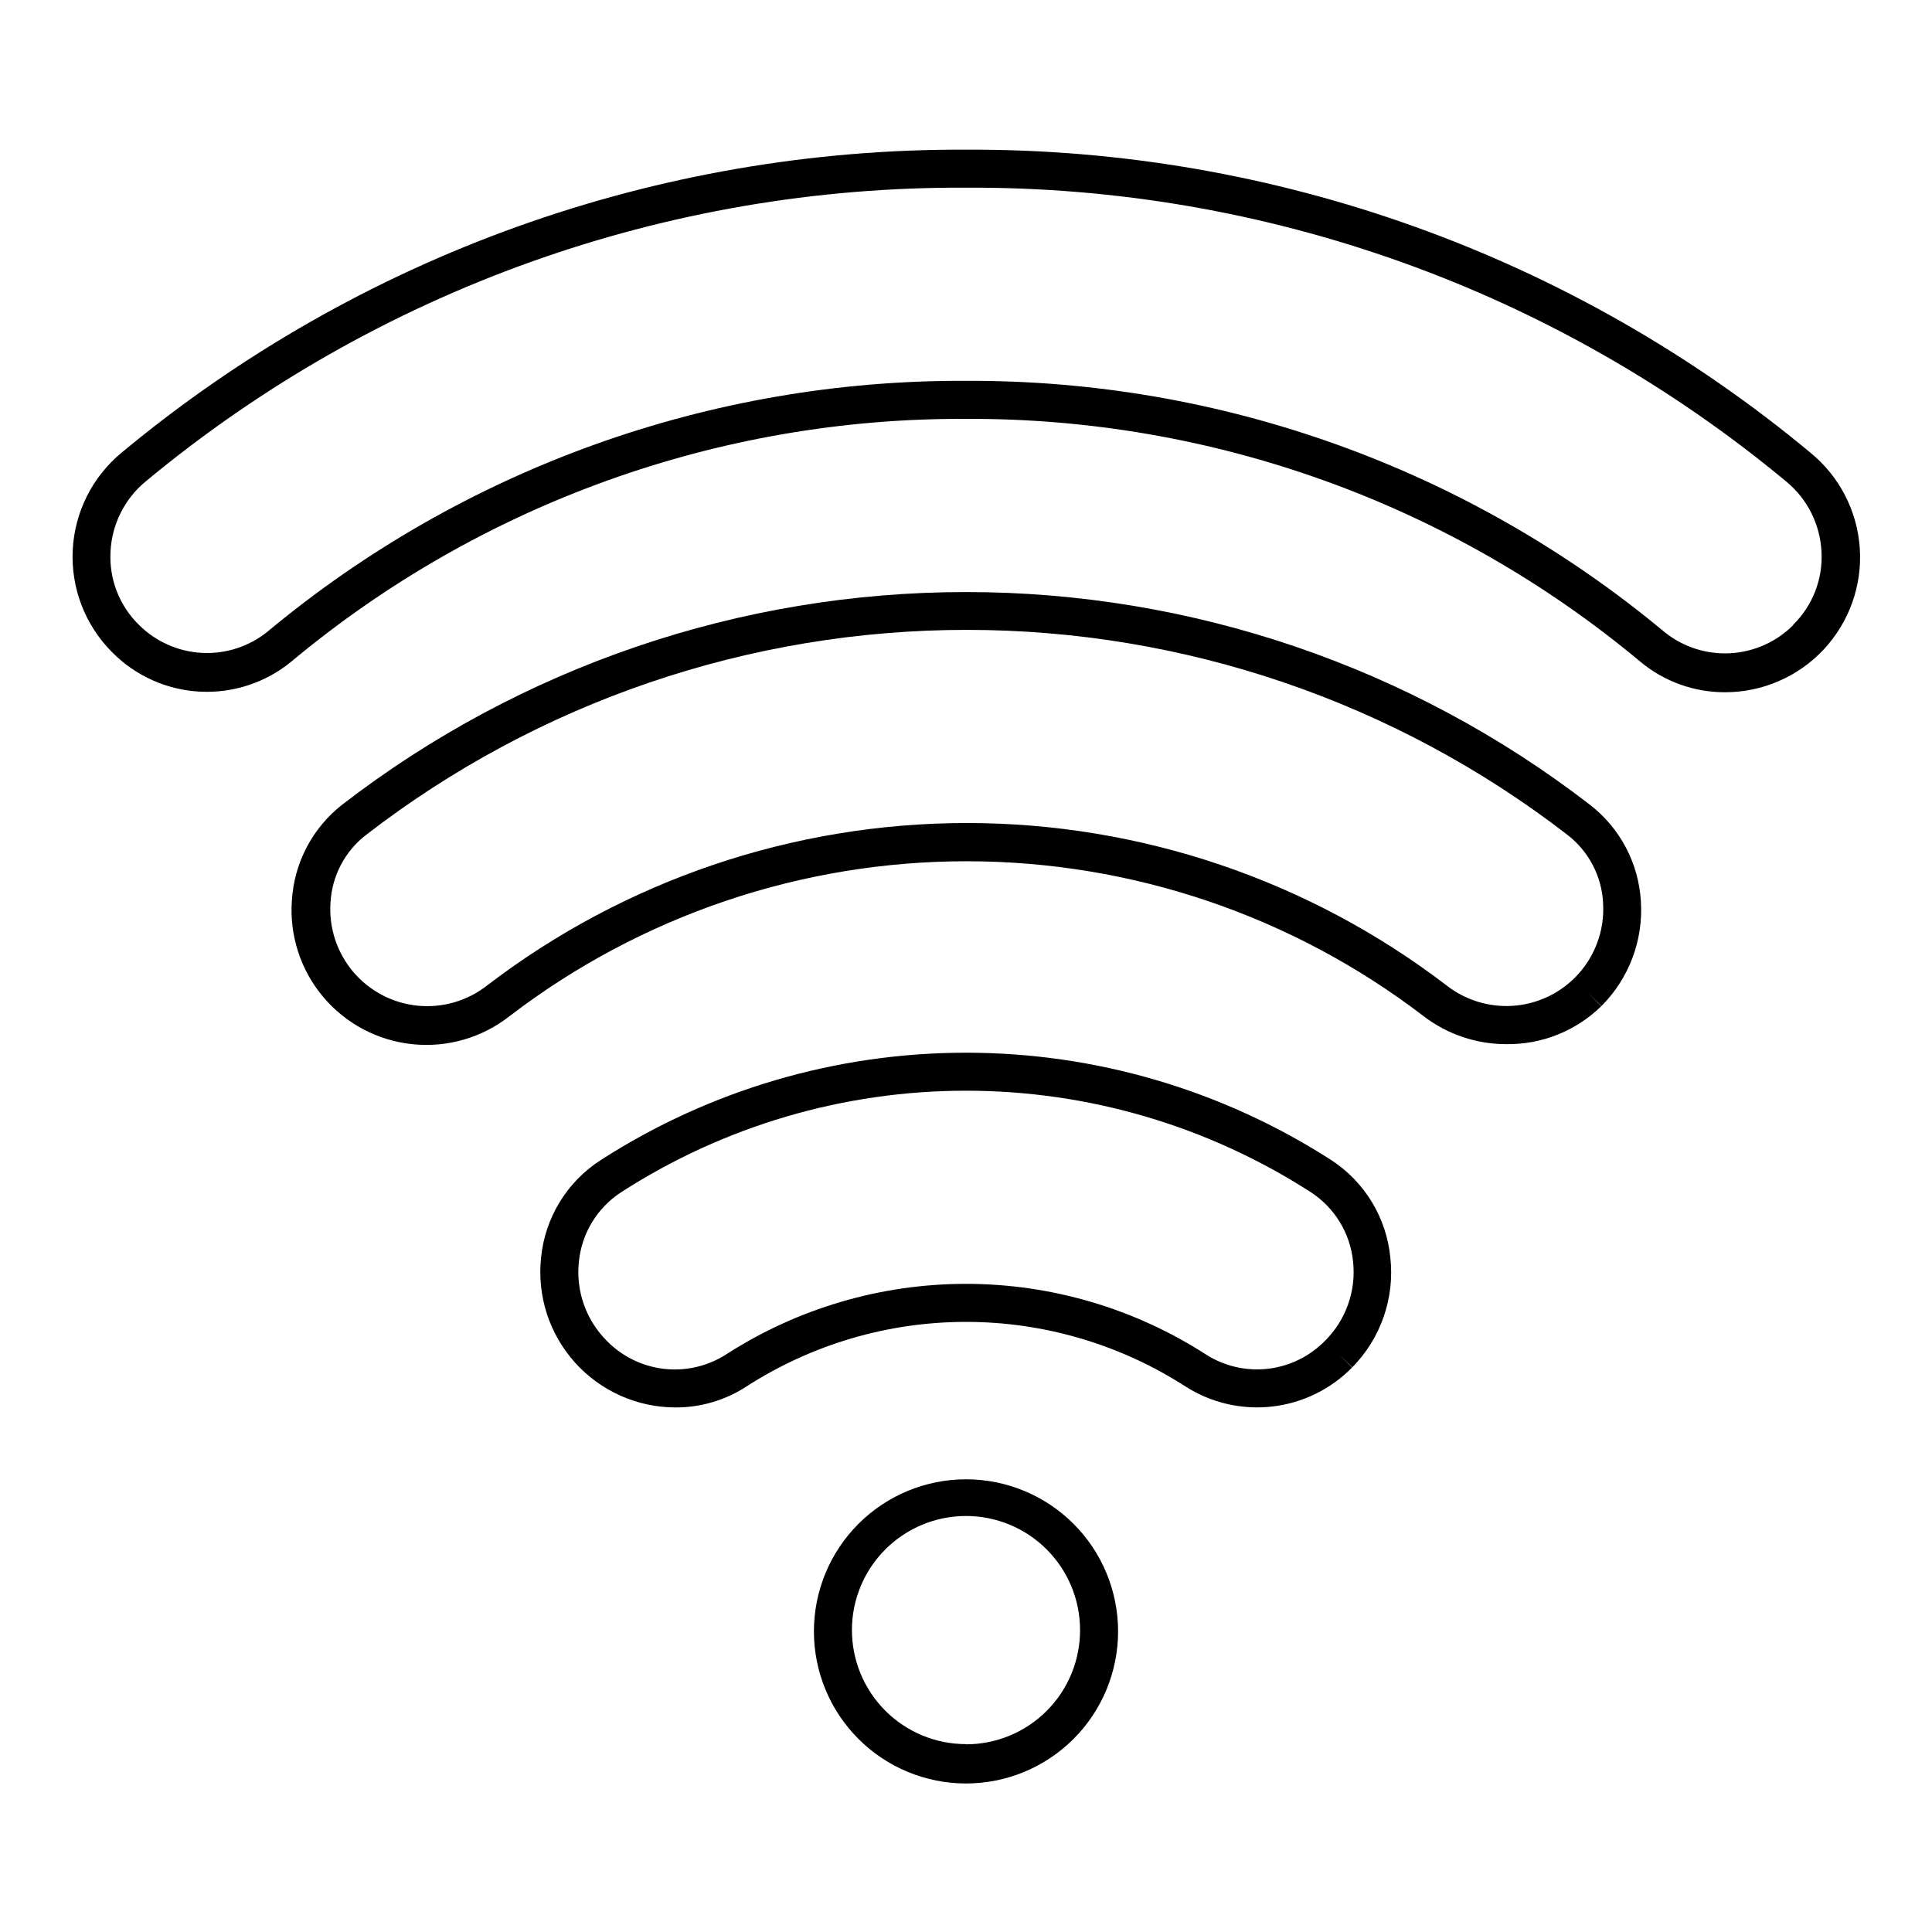
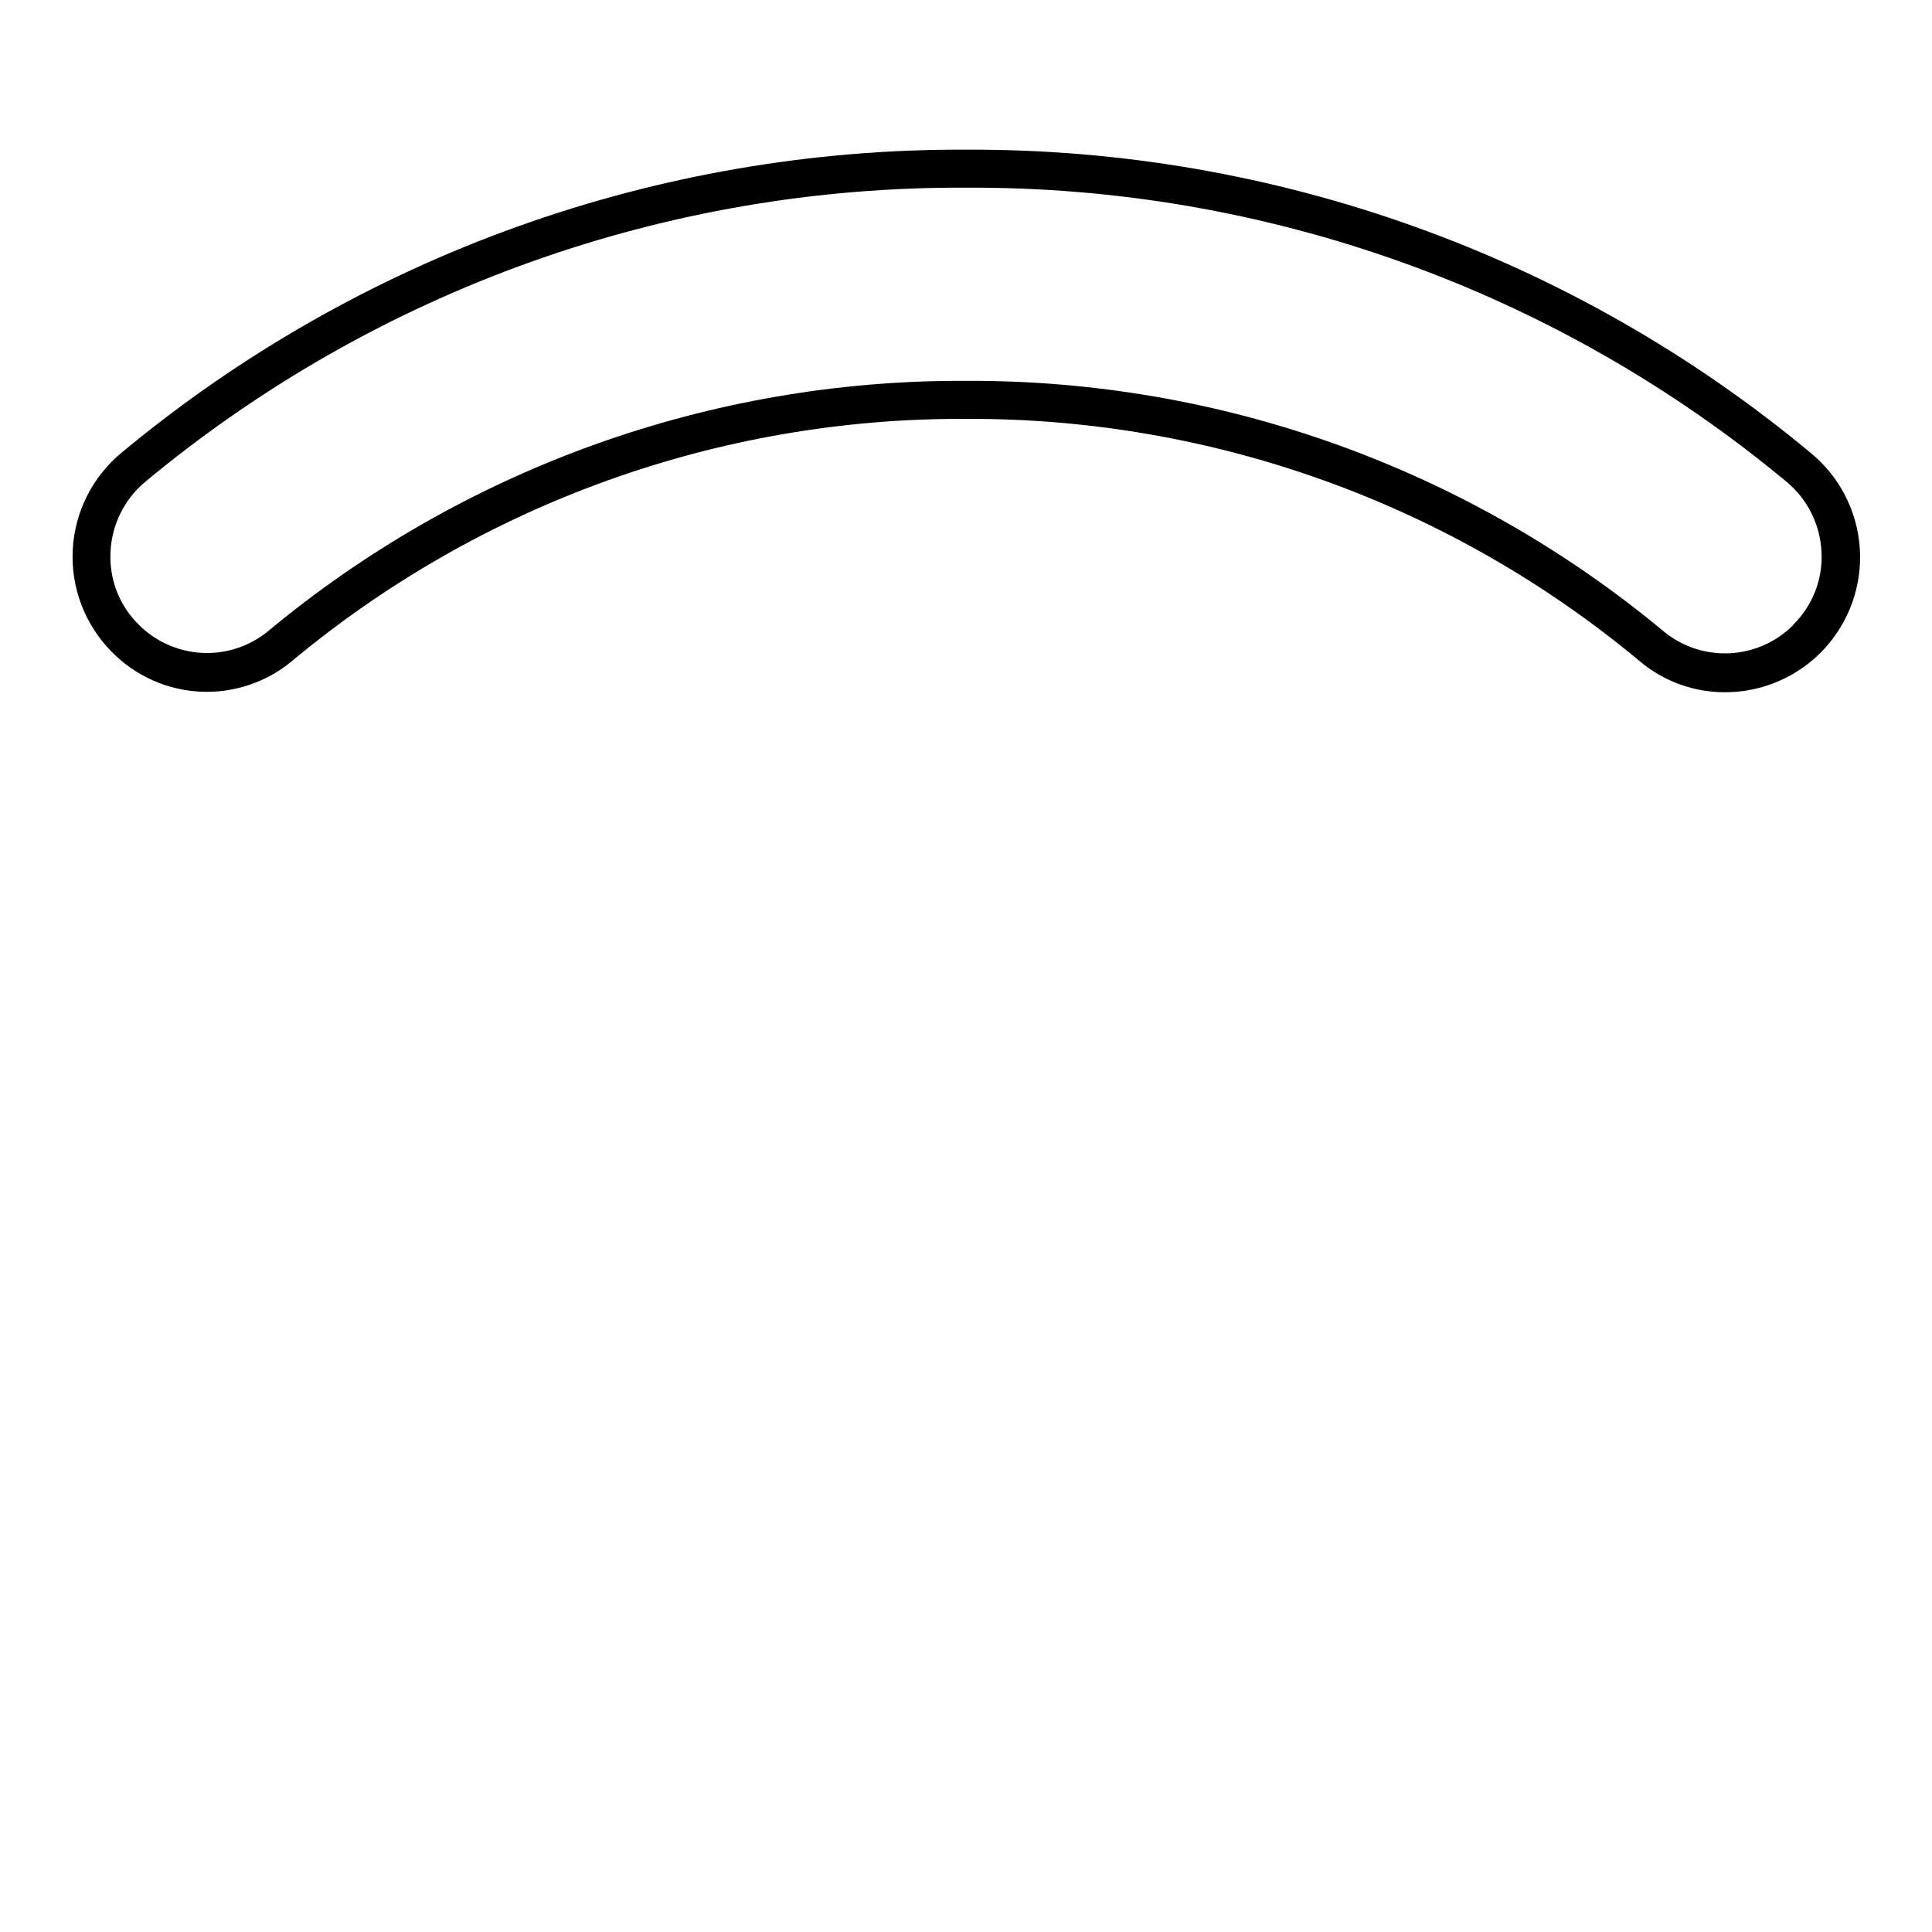
<svg xmlns="http://www.w3.org/2000/svg" fill="#000000" width="800px" height="800px" version="1.1" viewBox="144 144 512 512">
  <g>
-     <path d="m496.88 451.49c-28.887-18.613-62.523-28.512-96.883-28.512-34.363 0-68 9.898-96.883 28.512-8.879 5.746-14.664 15.219-15.719 25.746-1.102 10.121 2.148 20.234 8.945 27.816 6.793 7.582 16.492 11.922 26.672 11.934 6.672 0.023 13.203-1.902 18.793-5.543 17.348-11.18 37.551-17.129 58.191-17.129 20.637 0 40.84 5.949 58.188 17.129 6.82 4.348 14.926 6.219 22.961 5.301 8.035-0.914 15.512-4.566 21.172-10.34l-3.578-3.578 3.629 3.527c7.59-7.703 11.293-18.422 10.078-29.168-1.035-10.48-6.762-19.926-15.566-25.695zm-1.715 47.812c-4.035 4.137-9.375 6.762-15.117 7.434-5.742 0.668-11.539-0.656-16.422-3.758-18.965-12.234-41.059-18.742-63.629-18.742-22.574 0-44.664 6.508-63.633 18.742-4.887 3.113-10.695 4.445-16.449 3.777-5.754-0.672-11.102-3.305-15.141-7.453-5.508-5.527-8.215-13.254-7.356-21.012 0.762-7.488 4.875-14.23 11.188-18.336 27.242-17.566 58.973-26.906 91.391-26.906 32.414 0 64.145 9.34 91.391 26.906 6.309 4.106 10.422 10.848 11.184 18.336 0.859 7.766-1.867 15.5-7.406 21.012z" />
-     <path d="m565.3 357.23c-47.363-36.523-105.49-56.332-165.3-56.332-59.812 0-117.94 19.809-165.3 56.332-7.894 6.172-12.758 15.438-13.352 25.441-0.656 9.254 2.316 18.402 8.285 25.504s14.469 11.605 23.699 12.551c9.227 0.949 18.465-1.73 25.754-7.473 34.754-26.598 77.301-41.012 121.06-41.012 43.766 0 86.312 14.414 121.07 41.012 6.301 4.84 14.023 7.461 21.965 7.457 9.406 0.133 18.477-3.496 25.191-10.078l-3.578-3.527 3.629 3.477c7.277-7.301 11.078-17.371 10.43-27.66-0.57-10.125-5.519-19.504-13.555-25.691zm-4.078 45.996c-4.441 4.371-10.316 6.977-16.535 7.34-6.219 0.359-12.355-1.551-17.273-5.375-36.512-27.941-81.207-43.082-127.18-43.082-45.977 0-90.676 15.141-127.19 43.082-5.238 4.094-11.855 5.996-18.465 5.316-6.613-0.684-12.699-3.902-16.988-8.98-4.289-5.078-6.445-11.621-6.012-18.25 0.367-7.137 3.848-13.75 9.523-18.09 45.574-35.18 101.53-54.266 159.1-54.266 57.578 0 113.53 19.086 159.11 54.266 5.672 4.34 9.156 10.953 9.52 18.09 0.473 7.438-2.301 14.715-7.606 19.949z" />
    <path d="m623.79 263.97c-62.84-52.238-142.07-80.672-223.79-80.305-81.719-0.367-160.95 28.066-223.79 80.305-7.762 6.418-12.461 15.809-12.941 25.871-0.48 10.059 3.305 19.855 10.422 26.98 6.184 6.281 14.496 10.016 23.301 10.473 8.801 0.457 17.457-2.398 24.258-8.004 50.148-41.82 113.46-64.59 178.75-64.285 65.309-0.277 128.62 22.527 178.75 64.387 6.269 5.211 14.164 8.066 22.32 8.059 9.914 0.027 19.398-4.059 26.184-11.289 6.785-7.231 10.266-16.953 9.609-26.848s-5.391-19.07-13.074-25.344zm-4.586 45.695h0.004c-4.449 4.453-10.387 7.106-16.672 7.449-6.285 0.348-12.477-1.645-17.387-5.582-51.949-43.312-117.52-66.898-185.15-66.605-67.625-0.324-133.19 23.227-185.15 66.504-4.906 3.941-11.098 5.93-17.383 5.586-6.289-0.344-12.223-3-16.676-7.449-5.164-5.074-7.898-12.121-7.504-19.348 0.34-7.223 3.707-13.973 9.27-18.59 61.066-50.727 138.06-78.305 217.45-77.891 79.367-0.402 156.34 27.176 217.39 77.891 5.586 4.609 8.969 11.359 9.32 18.59 0.395 7.227-2.34 14.273-7.504 19.348z" />
-     <path d="m400 536.03c-10.691 0-20.941 4.246-28.5 11.805-7.559 7.559-11.805 17.809-11.805 28.5 0 10.688 4.246 20.941 11.805 28.5 7.559 7.559 17.809 11.805 28.5 11.805 10.688 0 20.941-4.246 28.5-11.805 7.559-7.559 11.805-17.812 11.805-28.5 0-10.691-4.246-20.941-11.805-28.5-7.559-7.559-17.812-11.805-28.5-11.805zm0 70.18c-8.02 0-15.707-3.184-21.375-8.852-5.672-5.672-8.855-13.359-8.855-21.375 0-8.02 3.184-15.707 8.855-21.375 5.668-5.672 13.355-8.855 21.375-8.855 8.016 0 15.703 3.184 21.375 8.855 5.668 5.668 8.852 13.355 8.852 21.375 0.016 8.023-3.164 15.727-8.836 21.406-5.668 5.68-13.367 8.871-21.391 8.871z" />
  </g>
</svg>